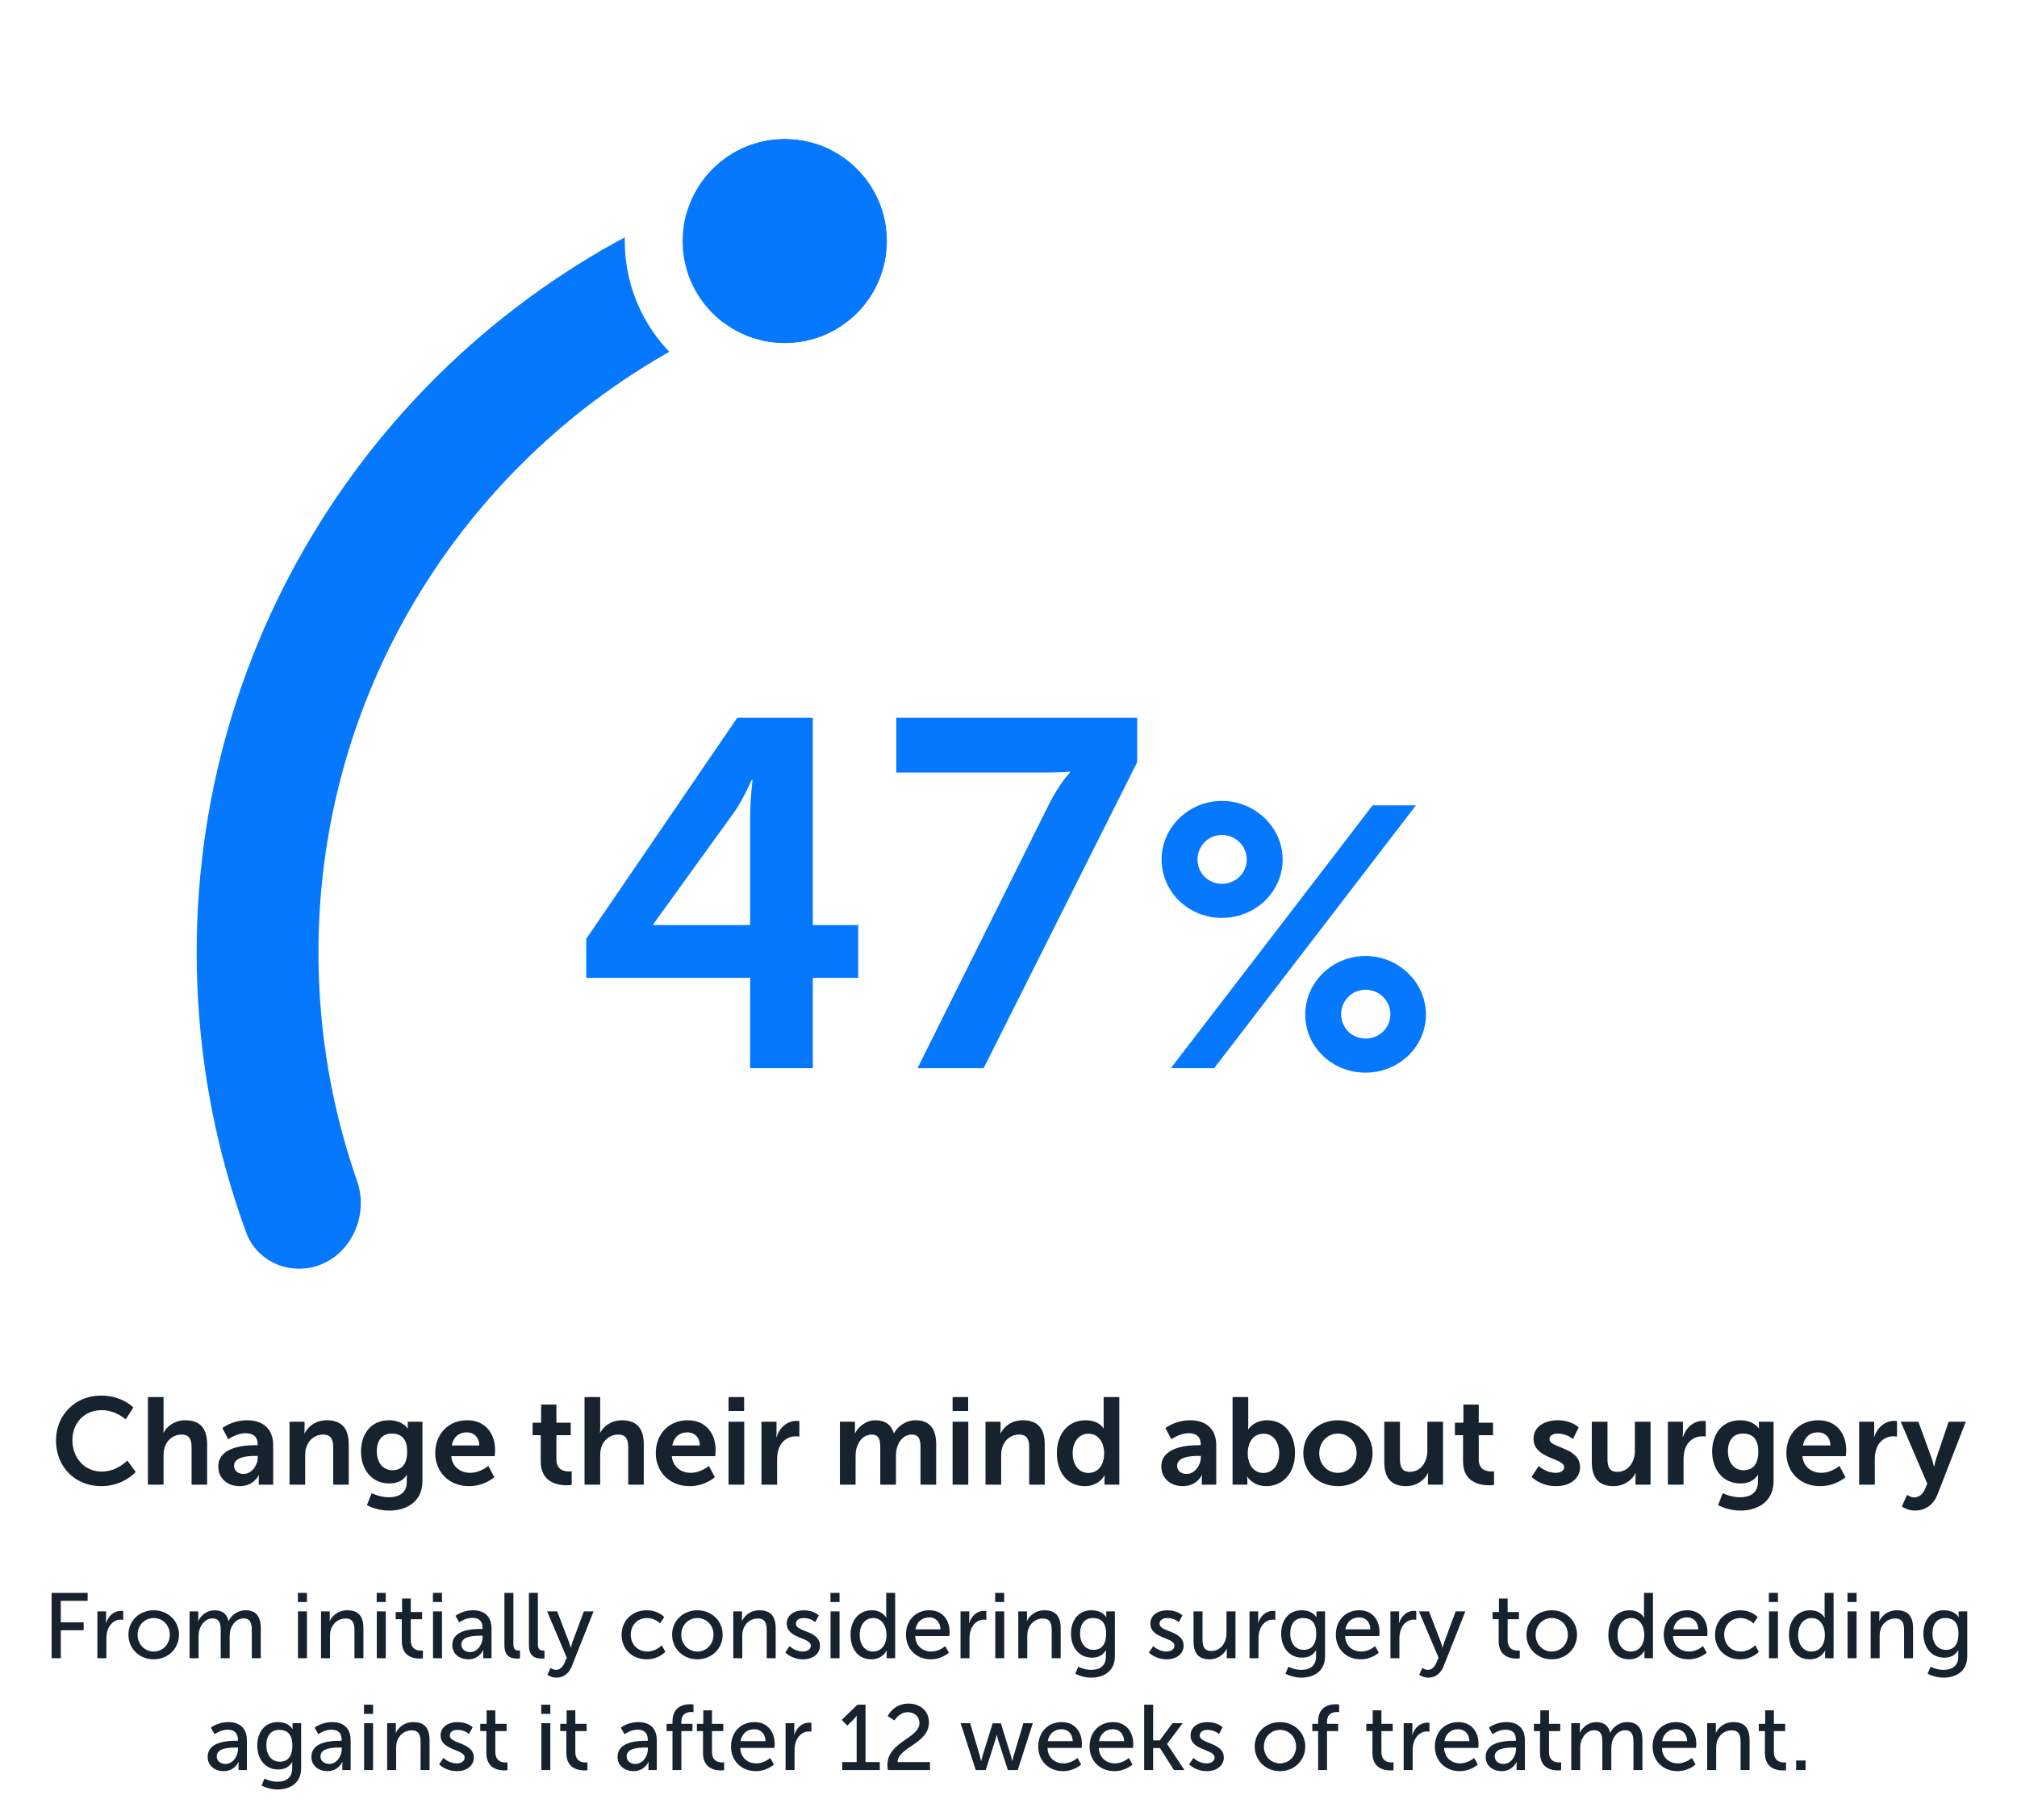
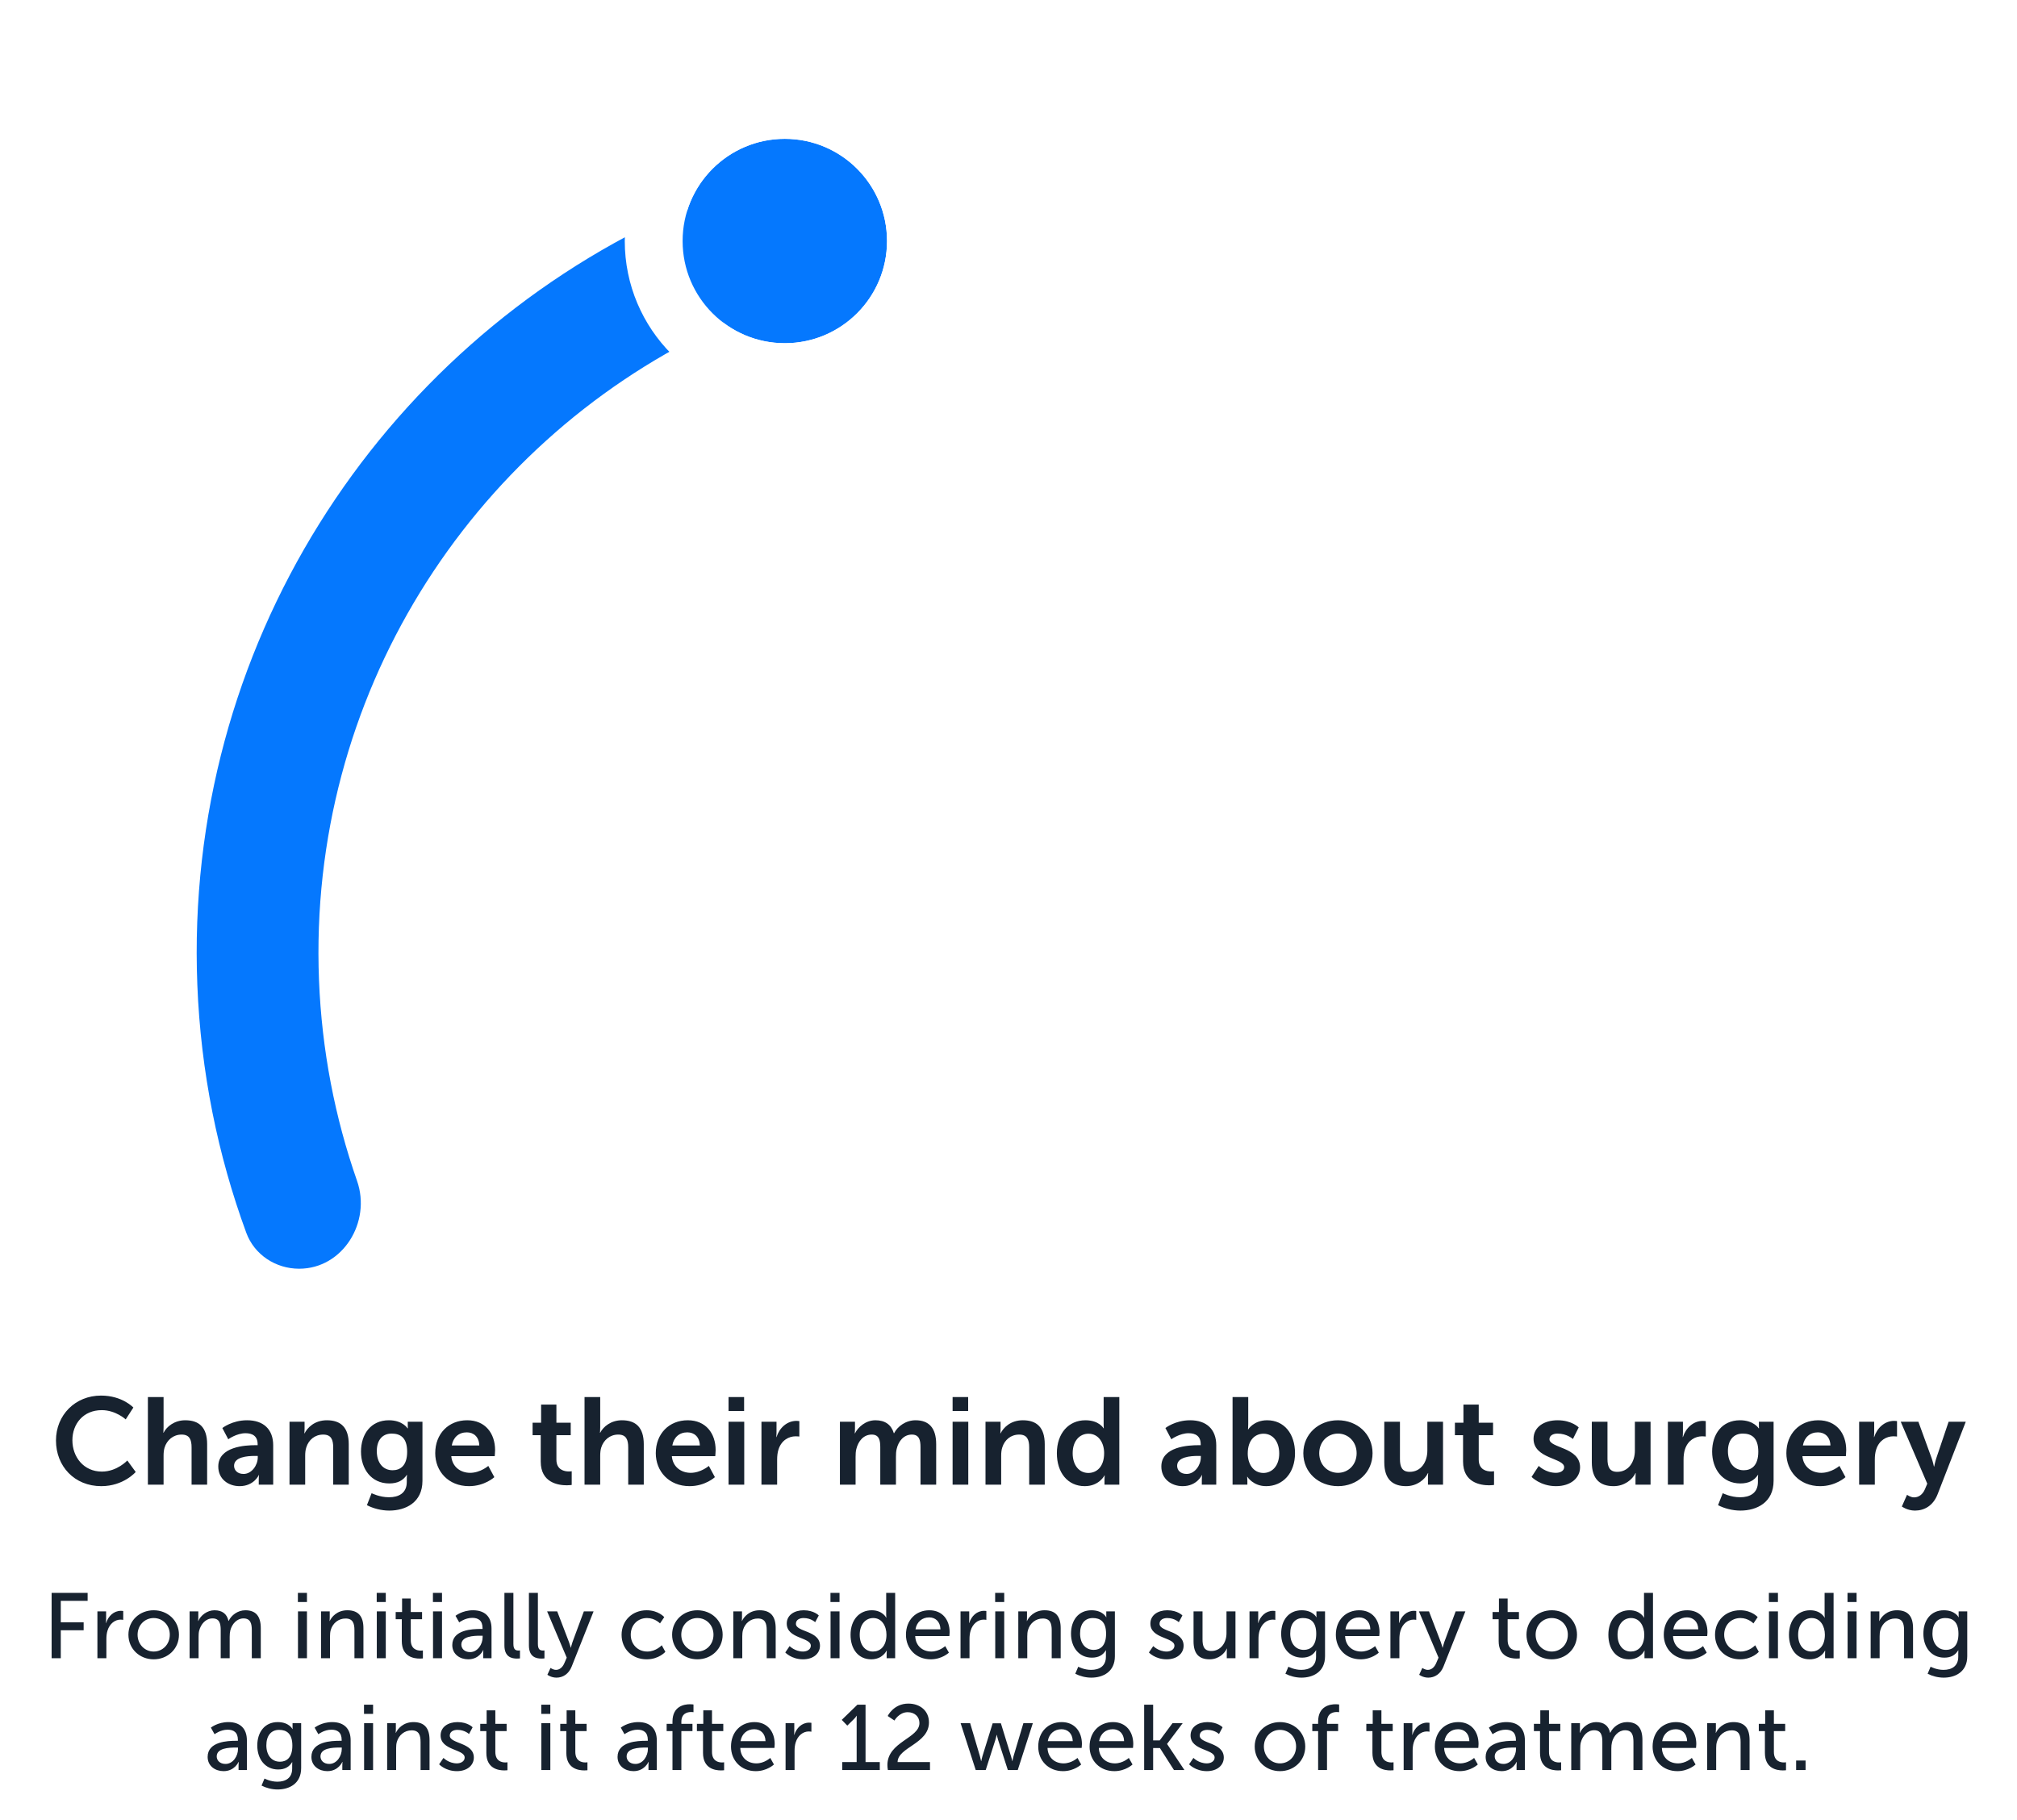
<svg xmlns="http://www.w3.org/2000/svg" width="523" height="472" viewBox="0 0 523 472" fill="none">
-   <path d="M152.006 253.576V243.464L191.174 186.12H210.758V239.88H222.534V253.576H210.758V277H194.502V253.576H152.006ZM169.414 239.88H194.502V211.72C194.502 207.24 195.142 202.248 195.142 202.248H194.886C194.886 202.248 192.838 207.112 190.406 210.568L169.414 239.624V239.88ZM237.906 277L271.954 208.648C274.77 203.016 277.458 200.328 277.458 200.328V200.072C277.458 200.072 275.666 200.328 271.186 200.328H232.402V186.12H294.866V197.64L255.058 277H237.906ZM316.843 238.024C308.203 238.024 301.195 231.304 301.195 222.856C301.195 214.6 308.203 207.688 316.843 207.688C325.483 207.688 332.587 214.6 332.587 222.856C332.587 231.304 325.483 238.024 316.843 238.024ZM303.595 277L355.915 208.84H367.147L314.827 277H303.595ZM316.843 229.192C320.395 229.192 323.275 226.408 323.275 222.856C323.275 219.4 320.395 216.52 316.843 216.52C313.291 216.52 310.507 219.4 310.507 222.856C310.507 226.408 313.291 229.192 316.843 229.192ZM338.443 263.08C338.443 254.824 345.355 247.912 354.091 247.912C362.731 247.912 369.739 254.824 369.739 263.08C369.739 271.432 362.731 278.152 354.091 278.152C345.355 278.152 338.443 271.432 338.443 263.08ZM347.755 262.984C347.755 266.536 350.539 269.32 354.091 269.32C357.643 269.32 360.523 266.536 360.523 262.984C360.523 259.528 357.643 256.648 354.091 256.648C350.539 256.648 347.755 259.528 347.755 262.984Z" fill="#0578FE" />
-   <path fill-rule="evenodd" clip-rule="evenodd" d="M440.39 241.654C440.343 241.655 440.304 241.619 440.303 241.572C440.032 233.382 439.215 225.338 437.888 217.475C436.579 210.064 434.788 202.653 432.497 195.277C417.104 145.743 382.161 107.684 338.786 86.944V86.944C335.753 85.494 333.027 83.417 329.922 82.13C307.108 72.673 281.958 67.812 255.668 68.669C162.226 71.713 87.859 145.886 82.852 237.516C82.377 246.221 75.616 253.537 66.903 253.821V253.821C58.189 254.105 50.833 247.248 51.194 238.537C55.718 129.461 143.765 40.726 254.64 37.114C361.143 33.644 451.739 109.921 469.011 212.15C475.507 249.069 471.839 285.97 459.729 319.576C457.655 325.333 452.088 329 445.968 329V329C434.684 329 427.251 317.013 430.916 306.341C437.952 285.851 441.316 263.979 440.477 241.735C440.476 241.689 440.437 241.652 440.39 241.654V241.654Z" fill="white" />
  <path fill-rule="evenodd" clip-rule="evenodd" d="M51.167 255.391C47.708 167.843 98.235 90.675 173.069 56.011C180.658 52.495 189.465 56.231 192.831 63.887C196.476 72.179 192.336 81.773 184.17 85.69C121.752 115.629 79.808 180.575 82.715 254.145C83.435 272.372 86.858 289.855 92.582 306.222C96.322 316.913 88.892 329 77.566 329V329C71.487 329 65.951 325.379 63.857 319.672C56.472 299.555 52.059 277.958 51.167 255.391Z" fill="#0578FE" />
  <g filter="url(#filter0_d_639_16628)">
    <circle cx="201.5" cy="62.5" r="26.5" fill="#0578FE" />
    <circle cx="201.5" cy="62.5" r="34" stroke="white" stroke-width="15" />
  </g>
  <path d="M14.515 373.544C14.515 366.952 19.507 361.896 26.195 361.896C31.731 361.896 34.579 365 34.579 365L32.595 368.072C32.595 368.072 30.003 365.672 26.387 365.672C21.587 365.672 18.771 369.256 18.771 373.48C18.771 377.8 21.683 381.608 26.419 381.608C30.355 381.608 33.011 378.728 33.011 378.728L35.187 381.704C35.187 381.704 32.051 385.384 26.259 385.384C19.315 385.384 14.515 380.232 14.515 373.544ZM38.349 385V362.28H42.413V370.152C42.413 370.952 42.349 371.528 42.349 371.528H42.413C43.213 369.96 45.197 368.296 48.045 368.296C51.661 368.296 53.709 370.184 53.709 374.504V385H49.677V375.336C49.677 373.352 49.165 372.008 47.085 372.008C44.941 372.008 43.277 373.416 42.669 375.4C42.477 376.04 42.413 376.744 42.413 377.512V385H38.349ZM56.598 380.296C56.598 375.112 63.606 374.76 66.262 374.76H66.806V374.536C66.806 372.392 65.462 371.656 63.67 371.656C61.334 371.656 59.19 373.224 59.19 373.224L57.654 370.312C57.654 370.312 60.182 368.296 64.054 368.296C68.342 368.296 70.838 370.664 70.838 374.792V385H67.094V383.656C67.094 383.016 67.158 382.504 67.158 382.504H67.094C67.126 382.504 65.846 385.384 62.134 385.384C59.222 385.384 56.598 383.56 56.598 380.296ZM60.694 380.104C60.694 381.192 61.494 382.216 63.158 382.216C65.302 382.216 66.838 379.912 66.838 377.928V377.544H66.134C64.054 377.544 60.694 377.832 60.694 380.104ZM75.068 385V368.68H78.972V370.568C78.972 371.176 78.908 371.688 78.908 371.688H78.972C79.676 370.312 81.468 368.296 84.764 368.296C88.38 368.296 90.428 370.184 90.428 374.504V385H86.396V375.336C86.396 373.352 85.884 372.008 83.804 372.008C81.628 372.008 80.028 373.384 79.42 375.336C79.196 376.008 79.132 376.744 79.132 377.512V385H75.068ZM96.357 387.208C96.357 387.208 98.405 388.264 100.869 388.264C103.365 388.264 105.477 387.208 105.477 384.296V383.336C105.477 382.952 105.541 382.472 105.541 382.472H105.477C104.517 383.912 103.109 384.68 100.933 384.68C96.261 384.68 93.605 380.904 93.605 376.424C93.605 371.944 96.133 368.296 100.837 368.296C104.389 368.296 105.669 370.376 105.669 370.376H105.765C105.765 370.376 105.733 370.184 105.733 369.928V368.68H109.541V384.008C109.541 389.608 105.189 391.72 100.933 391.72C98.885 391.72 96.709 391.144 95.141 390.312L96.357 387.208ZM101.797 381.256C103.749 381.256 105.573 380.136 105.573 376.456C105.573 372.744 103.749 371.752 101.541 371.752C99.077 371.752 97.701 373.544 97.701 376.296C97.701 379.144 99.173 381.256 101.797 381.256ZM112.854 376.84C112.854 371.816 116.278 368.296 121.142 368.296C125.846 368.296 128.374 371.72 128.374 376.04C128.374 376.52 128.278 377.608 128.278 377.608H117.014C117.27 380.456 119.478 381.928 121.91 381.928C124.534 381.928 126.614 380.136 126.614 380.136L128.182 383.048C128.182 383.048 125.686 385.384 121.622 385.384C116.214 385.384 112.854 381.48 112.854 376.84ZM117.142 374.824H124.278C124.214 372.616 122.838 371.432 121.046 371.432C118.966 371.432 117.526 372.712 117.142 374.824ZM140.21 379.016V372.168H138.098V368.936H140.306V364.232H144.274V368.936H147.986V372.168H144.274V378.504C144.274 381.192 146.386 381.576 147.506 381.576C147.954 381.576 148.242 381.512 148.242 381.512V385.064C148.242 385.064 147.762 385.16 146.994 385.16C144.722 385.16 140.21 384.488 140.21 379.016ZM151.568 385V362.28H155.632V370.152C155.632 370.952 155.568 371.528 155.568 371.528H155.632C156.432 369.96 158.416 368.296 161.264 368.296C164.88 368.296 166.928 370.184 166.928 374.504V385H162.896V375.336C162.896 373.352 162.384 372.008 160.304 372.008C158.16 372.008 156.496 373.416 155.888 375.4C155.696 376.04 155.632 376.744 155.632 377.512V385H151.568ZM170.041 376.84C170.041 371.816 173.465 368.296 178.329 368.296C183.033 368.296 185.561 371.72 185.561 376.04C185.561 376.52 185.465 377.608 185.465 377.608H174.201C174.457 380.456 176.665 381.928 179.097 381.928C181.721 381.928 183.801 380.136 183.801 380.136L185.369 383.048C185.369 383.048 182.873 385.384 178.809 385.384C173.401 385.384 170.041 381.48 170.041 376.84ZM174.329 374.824H181.465C181.401 372.616 180.025 371.432 178.233 371.432C176.153 371.432 174.713 372.712 174.329 374.824ZM188.912 365.896V362.28H192.944V365.896H188.912ZM188.912 385V368.68H192.976V385H188.912ZM197.443 385V368.68H201.347V371.496C201.347 372.104 201.283 372.648 201.283 372.648H201.347C202.083 370.312 204.035 368.456 206.531 368.456C206.915 368.456 207.267 368.52 207.267 368.52V372.52C207.267 372.52 206.851 372.456 206.307 372.456C204.579 372.456 202.627 373.448 201.859 375.88C201.603 376.68 201.507 377.576 201.507 378.536V385H197.443ZM217.787 385V368.68H221.691V370.568C221.691 371.176 221.627 371.688 221.627 371.688H221.691C222.491 370.088 224.443 368.296 227.003 368.296C229.499 368.296 231.099 369.448 231.771 371.656H231.835C232.731 369.896 234.843 368.296 237.403 368.296C240.795 368.296 242.747 370.216 242.747 374.504V385H238.683V375.272C238.683 373.416 238.331 372.008 236.443 372.008C234.363 372.008 232.987 373.672 232.507 375.72C232.347 376.36 232.315 377.064 232.315 377.832V385H228.251V375.272C228.251 373.512 227.963 372.008 226.043 372.008C223.931 372.008 222.555 373.672 222.043 375.752C221.883 376.36 221.851 377.096 221.851 377.832V385H217.787ZM247.006 365.896V362.28H251.038V365.896H247.006ZM247.006 385V368.68H251.07V385H247.006ZM255.537 385V368.68H259.441V370.568C259.441 371.176 259.377 371.688 259.377 371.688H259.441C260.145 370.312 261.937 368.296 265.233 368.296C268.849 368.296 270.897 370.184 270.897 374.504V385H266.865V375.336C266.865 373.352 266.353 372.008 264.273 372.008C262.097 372.008 260.497 373.384 259.889 375.336C259.665 376.008 259.601 376.744 259.601 377.512V385H255.537ZM274.042 376.84C274.042 371.656 277.114 368.296 281.434 368.296C285.018 368.296 286.138 370.376 286.138 370.376H286.202C286.202 370.376 286.17 369.96 286.17 369.448V362.28H290.234V385H286.394V383.656C286.394 383.048 286.458 382.6 286.458 382.6H286.394C286.394 382.6 285.018 385.384 281.274 385.384C276.858 385.384 274.042 381.896 274.042 376.84ZM278.138 376.84C278.138 379.944 279.802 381.96 282.202 381.96C284.314 381.96 286.298 380.424 286.298 376.808C286.298 374.28 284.954 371.784 282.234 371.784C279.994 371.784 278.138 373.608 278.138 376.84ZM301.13 380.296C301.13 375.112 308.138 374.76 310.794 374.76H311.338V374.536C311.338 372.392 309.994 371.656 308.202 371.656C305.866 371.656 303.722 373.224 303.722 373.224L302.186 370.312C302.186 370.312 304.714 368.296 308.586 368.296C312.874 368.296 315.37 370.664 315.37 374.792V385H311.626V383.656C311.626 383.016 311.69 382.504 311.69 382.504H311.626C311.658 382.504 310.378 385.384 306.666 385.384C303.754 385.384 301.13 383.56 301.13 380.296ZM305.226 380.104C305.226 381.192 306.026 382.216 307.69 382.216C309.834 382.216 311.37 379.912 311.37 377.928V377.544H310.666C308.586 377.544 305.226 377.832 305.226 380.104ZM319.599 385V362.28H323.663V369.288C323.663 370.088 323.599 370.664 323.599 370.664H323.663C323.663 370.664 325.103 368.296 328.559 368.296C332.975 368.296 335.791 371.784 335.791 376.84C335.791 382.024 332.623 385.384 328.303 385.384C324.911 385.384 323.439 382.952 323.439 382.952H323.375C323.375 382.952 323.439 383.432 323.439 384.072V385H319.599ZM323.535 376.936C323.535 379.464 324.879 381.96 327.599 381.96C329.839 381.96 331.695 380.136 331.695 376.904C331.695 373.8 330.031 371.784 327.631 371.784C325.519 371.784 323.535 373.32 323.535 376.936ZM337.946 376.84C337.946 371.848 341.946 368.296 346.906 368.296C351.898 368.296 355.898 371.848 355.898 376.84C355.898 381.864 351.898 385.384 346.938 385.384C341.946 385.384 337.946 381.864 337.946 376.84ZM342.074 376.84C342.074 379.88 344.282 381.928 346.938 381.928C349.562 381.928 351.77 379.88 351.77 376.84C351.77 373.832 349.562 371.752 346.938 371.752C344.282 371.752 342.074 373.832 342.074 376.84ZM358.938 379.176V368.68H363.002V378.344C363.002 380.328 363.514 381.672 365.53 381.672C368.474 381.672 370.106 379.08 370.106 376.168V368.68H374.17V385H370.266V383.144C370.266 382.504 370.33 381.992 370.33 381.992H370.266C369.466 383.688 367.386 385.384 364.602 385.384C361.114 385.384 358.938 383.624 358.938 379.176ZM379.366 379.016V372.168H377.254V368.936H379.462V364.232H383.43V368.936H387.142V372.168H383.43V378.504C383.43 381.192 385.542 381.576 386.662 381.576C387.11 381.576 387.398 381.512 387.398 381.512V385.064C387.398 385.064 386.918 385.16 386.15 385.16C383.878 385.16 379.366 384.488 379.366 379.016ZM397.13 382.984L398.986 380.136C398.986 380.136 400.778 381.928 403.434 381.928C404.586 381.928 405.578 381.416 405.578 380.456C405.578 378.024 397.642 378.344 397.642 373.096C397.642 370.056 400.362 368.296 403.882 368.296C407.562 368.296 409.354 370.152 409.354 370.152L407.85 373.16C407.85 373.16 406.346 371.752 403.85 371.752C402.794 371.752 401.77 372.2 401.77 373.224C401.77 375.528 409.706 375.24 409.706 380.488C409.706 383.208 407.338 385.384 403.466 385.384C399.402 385.384 397.13 382.984 397.13 382.984ZM412.75 379.176V368.68H416.814V378.344C416.814 380.328 417.326 381.672 419.342 381.672C422.286 381.672 423.918 379.08 423.918 376.168V368.68H427.982V385H424.078V383.144C424.078 382.504 424.142 381.992 424.142 381.992H424.078C423.278 383.688 421.198 385.384 418.414 385.384C414.926 385.384 412.75 383.624 412.75 379.176ZM432.474 385V368.68H436.378V371.496C436.378 372.104 436.314 372.648 436.314 372.648H436.378C437.114 370.312 439.066 368.456 441.562 368.456C441.946 368.456 442.298 368.52 442.298 368.52V372.52C442.298 372.52 441.882 372.456 441.338 372.456C439.61 372.456 437.658 373.448 436.89 375.88C436.634 376.68 436.538 377.576 436.538 378.536V385H432.474ZM446.701 387.208C446.701 387.208 448.749 388.264 451.213 388.264C453.709 388.264 455.821 387.208 455.821 384.296V383.336C455.821 382.952 455.885 382.472 455.885 382.472H455.821C454.861 383.912 453.453 384.68 451.277 384.68C446.605 384.68 443.949 380.904 443.949 376.424C443.949 371.944 446.477 368.296 451.181 368.296C454.733 368.296 456.013 370.376 456.013 370.376H456.109C456.109 370.376 456.077 370.184 456.077 369.928V368.68H459.885V384.008C459.885 389.608 455.533 391.72 451.277 391.72C449.229 391.72 447.053 391.144 445.485 390.312L446.701 387.208ZM452.141 381.256C454.093 381.256 455.917 380.136 455.917 376.456C455.917 372.744 454.093 371.752 451.885 371.752C449.421 371.752 448.045 373.544 448.045 376.296C448.045 379.144 449.517 381.256 452.141 381.256ZM463.197 376.84C463.197 371.816 466.621 368.296 471.485 368.296C476.189 368.296 478.717 371.72 478.717 376.04C478.717 376.52 478.621 377.608 478.621 377.608H467.357C467.613 380.456 469.821 381.928 472.253 381.928C474.877 381.928 476.957 380.136 476.957 380.136L478.525 383.048C478.525 383.048 476.029 385.384 471.965 385.384C466.557 385.384 463.197 381.48 463.197 376.84ZM467.485 374.824H474.621C474.557 372.616 473.181 371.432 471.389 371.432C469.309 371.432 467.869 372.712 467.485 374.824ZM482.068 385V368.68H485.972V371.496C485.972 372.104 485.908 372.648 485.908 372.648H485.972C486.708 370.312 488.66 368.456 491.156 368.456C491.54 368.456 491.892 368.52 491.892 368.52V372.52C491.892 372.52 491.476 372.456 490.932 372.456C489.204 372.456 487.252 373.448 486.484 375.88C486.228 376.68 486.132 377.576 486.132 378.536V385H482.068ZM493.141 390.664L494.485 387.624C494.485 387.624 495.381 388.296 496.309 388.296C497.429 388.296 498.517 387.624 499.125 386.184L499.733 384.744L492.853 368.68H497.429L500.853 378.088C501.173 378.952 501.461 380.296 501.461 380.296H501.525C501.525 380.296 501.781 379.016 502.069 378.152L505.269 368.68H509.717L502.421 387.464C501.269 390.44 498.997 391.72 496.533 391.72C494.581 391.72 493.141 390.664 493.141 390.664Z" fill="#17222F" />
  <path d="M13.386 430V413.056H22.722V415.12H15.762V420.688H21.69V422.752H15.762V430H13.386ZM25.258 430V417.856H27.514V419.968C27.514 420.472 27.466 420.88 27.466 420.88H27.514C28.066 419.104 29.482 417.712 31.354 417.712C31.666 417.712 31.954 417.76 31.954 417.76V420.064C31.954 420.064 31.642 419.992 31.282 419.992C29.794 419.992 28.426 421.048 27.874 422.848C27.658 423.544 27.586 424.288 27.586 425.032V430H25.258ZM33.299 423.904C33.299 420.232 36.227 417.568 39.851 417.568C43.475 417.568 46.403 420.232 46.403 423.904C46.403 427.6 43.475 430.288 39.851 430.288C36.227 430.288 33.299 427.6 33.299 423.904ZM35.675 423.904C35.675 426.448 37.571 428.272 39.851 428.272C42.155 428.272 44.027 426.448 44.027 423.904C44.027 421.384 42.155 419.584 39.851 419.584C37.571 419.584 35.675 421.384 35.675 423.904ZM49.164 430V417.856H51.42V419.464C51.42 419.944 51.372 420.352 51.372 420.352H51.42C51.996 418.936 53.7 417.568 55.596 417.568C57.636 417.568 58.836 418.504 59.244 420.328H59.292C59.964 418.864 61.644 417.568 63.612 417.568C66.348 417.568 67.62 419.128 67.62 422.224V430H65.292V422.728C65.292 421.024 64.956 419.68 63.132 419.68C61.428 419.68 60.156 421.12 59.724 422.776C59.604 423.28 59.556 423.832 59.556 424.456V430H57.228V422.728C57.228 421.144 56.988 419.68 55.116 419.68C53.34 419.68 52.092 421.144 51.636 422.872C51.516 423.352 51.492 423.904 51.492 424.456V430H49.164ZM77.241 415.432V413.056H79.593V415.432H77.241ZM77.265 430V417.856H79.593V430H77.265ZM83.242 430V417.856H85.498V419.464C85.498 419.944 85.45 420.352 85.45 420.352H85.498C85.978 419.296 87.418 417.568 90.058 417.568C92.914 417.568 94.234 419.128 94.234 422.224V430H91.906V422.752C91.906 421.048 91.546 419.704 89.602 419.704C87.754 419.704 86.266 420.928 85.762 422.68C85.618 423.16 85.57 423.712 85.57 424.312V430H83.242ZM97.679 415.432V413.056H100.031V415.432H97.679ZM97.703 430V417.856H100.031V430H97.703ZM104.183 425.56V419.896H102.599V418.024H104.255V414.52H106.511V418.024H109.439V419.896H106.511V425.296C106.511 427.72 108.215 428.032 109.103 428.032C109.439 428.032 109.655 427.984 109.655 427.984V430.048C109.655 430.048 109.319 430.096 108.839 430.096C107.279 430.096 104.183 429.616 104.183 425.56ZM112.257 415.432V413.056H114.609V415.432H112.257ZM112.281 430V417.856H114.609V430H112.281ZM117.274 426.592C117.274 422.584 122.554 422.416 124.594 422.416H125.122V422.2C125.122 420.208 123.994 419.536 122.458 419.536C120.586 419.536 119.074 420.712 119.074 420.712L118.114 419.008C118.114 419.008 119.866 417.568 122.65 417.568C125.722 417.568 127.45 419.248 127.45 422.32V430H125.29V428.848C125.29 428.296 125.338 427.888 125.338 427.888H125.29C125.29 427.888 124.306 430.288 121.402 430.288C119.314 430.288 117.274 429.016 117.274 426.592ZM119.626 426.472C119.626 427.456 120.394 428.416 121.906 428.416C123.874 428.416 125.146 426.352 125.146 424.552V424.168H124.546C122.794 424.168 119.626 424.288 119.626 426.472ZM130.793 426.688V413.056H133.121V426.28C133.121 427.744 133.697 428.008 134.417 428.008C134.633 428.008 134.825 427.984 134.825 427.984V430.048C134.825 430.048 134.465 430.096 134.057 430.096C132.737 430.096 130.793 429.736 130.793 426.688ZM137.145 426.688V413.056H139.473V426.28C139.473 427.744 140.049 428.008 140.769 428.008C140.985 428.008 141.177 427.984 141.177 427.984V430.048C141.177 430.048 140.817 430.096 140.409 430.096C139.089 430.096 137.145 429.736 137.145 426.688ZM141.936 434.296L142.752 432.52C142.752 432.52 143.424 433.024 144.168 433.024C145.104 433.024 145.896 432.352 146.352 431.248L146.952 429.856L141.864 417.856H144.48L147.528 425.8C147.768 426.424 147.984 427.264 147.984 427.264H148.032C148.032 427.264 148.224 426.448 148.44 425.824L151.392 417.856H153.912L148.224 432.184C147.48 434.056 145.992 435.04 144.288 435.04C142.92 435.04 141.936 434.296 141.936 434.296ZM161.175 423.928C161.175 420.328 163.863 417.568 167.679 417.568C170.727 417.568 172.239 419.344 172.239 419.344L171.135 420.976C171.135 420.976 169.839 419.584 167.775 419.584C165.327 419.584 163.551 421.408 163.551 423.904C163.551 426.376 165.327 428.272 167.847 428.272C170.103 428.272 171.591 426.64 171.591 426.64L172.527 428.344C172.527 428.344 170.847 430.288 167.679 430.288C163.863 430.288 161.175 427.576 161.175 423.928ZM174.276 423.904C174.276 420.232 177.204 417.568 180.828 417.568C184.452 417.568 187.38 420.232 187.38 423.904C187.38 427.6 184.452 430.288 180.828 430.288C177.204 430.288 174.276 427.6 174.276 423.904ZM176.652 423.904C176.652 426.448 178.548 428.272 180.828 428.272C183.132 428.272 185.004 426.448 185.004 423.904C185.004 421.384 183.132 419.584 180.828 419.584C178.548 419.584 176.652 421.384 176.652 423.904ZM190.14 430V417.856H192.396V419.464C192.396 419.944 192.348 420.352 192.348 420.352H192.396C192.876 419.296 194.316 417.568 196.956 417.568C199.812 417.568 201.132 419.128 201.132 422.224V430H198.804V422.752C198.804 421.048 198.444 419.704 196.5 419.704C194.652 419.704 193.164 420.928 192.66 422.68C192.516 423.16 192.468 423.712 192.468 424.312V430H190.14ZM203.617 428.512L204.745 426.856C204.745 426.856 206.113 428.272 208.225 428.272C209.233 428.272 210.241 427.744 210.241 426.76C210.241 424.528 204.001 424.984 204.001 421.024C204.001 418.816 205.969 417.568 208.393 417.568C211.057 417.568 212.305 418.912 212.305 418.912L211.369 420.664C211.369 420.664 210.289 419.584 208.369 419.584C207.361 419.584 206.377 420.016 206.377 421.072C206.377 423.256 212.617 422.776 212.617 426.76C212.617 428.776 210.889 430.288 208.225 430.288C205.249 430.288 203.617 428.512 203.617 428.512ZM215.335 415.432V413.056H217.687V415.432H215.335ZM215.359 430V417.856H217.687V430H215.359ZM220.544 423.928C220.544 420.064 222.824 417.568 226.04 417.568C228.848 417.568 229.784 419.488 229.784 419.488H229.832C229.832 419.488 229.784 419.128 229.784 418.672V413.056H232.112V430H229.904V428.848C229.904 428.368 229.928 428.032 229.928 428.032H229.88C229.88 428.032 228.896 430.288 225.896 430.288C222.608 430.288 220.544 427.696 220.544 423.928ZM222.92 423.928C222.92 426.568 224.336 428.272 226.352 428.272C228.152 428.272 229.856 427 229.856 423.904C229.856 421.744 228.728 419.584 226.424 419.584C224.504 419.584 222.92 421.168 222.92 423.928ZM234.91 423.928C234.91 420.064 237.526 417.568 240.982 417.568C244.414 417.568 246.238 420.112 246.238 423.256C246.238 423.568 246.166 424.264 246.166 424.264H237.31C237.43 426.928 239.326 428.272 241.486 428.272C243.574 428.272 245.086 426.856 245.086 426.856L246.046 428.56C246.046 428.56 244.246 430.288 241.342 430.288C237.526 430.288 234.91 427.528 234.91 423.928ZM237.382 422.512H243.862C243.79 420.424 242.494 419.416 240.934 419.416C239.158 419.416 237.718 420.52 237.382 422.512ZM249.062 430V417.856H251.318V419.968C251.318 420.472 251.27 420.88 251.27 420.88H251.318C251.87 419.104 253.286 417.712 255.158 417.712C255.47 417.712 255.758 417.76 255.758 417.76V420.064C255.758 420.064 255.446 419.992 255.086 419.992C253.598 419.992 252.23 421.048 251.678 422.848C251.462 423.544 251.39 424.288 251.39 425.032V430H249.062ZM258.038 415.432V413.056H260.39V415.432H258.038ZM258.062 430V417.856H260.39V430H258.062ZM264.039 430V417.856H266.295V419.464C266.295 419.944 266.247 420.352 266.247 420.352H266.295C266.775 419.296 268.215 417.568 270.855 417.568C273.711 417.568 275.031 419.128 275.031 422.224V430H272.703V422.752C272.703 421.048 272.343 419.704 270.399 419.704C268.551 419.704 267.063 420.928 266.559 422.68C266.415 423.16 266.367 423.712 266.367 424.312V430H264.039ZM279.58 432.208C279.58 432.208 281.092 433.024 282.916 433.024C285.028 433.024 286.756 432.088 286.756 429.616V428.728C286.756 428.344 286.78 427.96 286.78 427.96H286.732C286.012 429.16 284.884 429.856 283.132 429.856C279.748 429.856 277.708 427.144 277.708 423.64C277.708 420.16 279.652 417.568 283.012 417.568C285.94 417.568 286.828 419.368 286.828 419.368H286.876C286.876 419.368 286.852 419.2 286.852 418.984V417.856H289.084V429.496C289.084 433.504 286.036 435.04 282.964 435.04C281.5 435.04 279.988 434.632 278.812 434.032L279.58 432.208ZM283.588 427.84C285.268 427.84 286.804 426.832 286.804 423.664C286.804 420.496 285.268 419.584 283.372 419.584C281.26 419.584 280.06 421.12 280.06 423.592C280.06 426.112 281.404 427.84 283.588 427.84ZM297.906 428.512L299.034 426.856C299.034 426.856 300.402 428.272 302.514 428.272C303.522 428.272 304.53 427.744 304.53 426.76C304.53 424.528 298.29 424.984 298.29 421.024C298.29 418.816 300.258 417.568 302.682 417.568C305.346 417.568 306.594 418.912 306.594 418.912L305.658 420.664C305.658 420.664 304.578 419.584 302.658 419.584C301.65 419.584 300.666 420.016 300.666 421.072C300.666 423.256 306.906 422.776 306.906 426.76C306.906 428.776 305.178 430.288 302.514 430.288C299.538 430.288 297.906 428.512 297.906 428.512ZM309.48 425.632V417.856H311.808V425.104C311.808 426.784 312.144 428.128 314.088 428.128C316.56 428.128 318.024 425.944 318.024 423.544V417.856H320.352V430H318.096V428.392C318.096 427.888 318.144 427.504 318.144 427.504H318.096C317.592 428.704 316.008 430.288 313.632 430.288C310.896 430.288 309.48 428.848 309.48 425.632ZM323.992 430V417.856H326.248V419.968C326.248 420.472 326.2 420.88 326.2 420.88H326.248C326.8 419.104 328.216 417.712 330.088 417.712C330.4 417.712 330.688 417.76 330.688 417.76V420.064C330.688 420.064 330.376 419.992 330.016 419.992C328.528 419.992 327.16 421.048 326.608 422.848C326.392 423.544 326.32 424.288 326.32 425.032V430H323.992ZM334.072 432.208C334.072 432.208 335.584 433.024 337.408 433.024C339.52 433.024 341.248 432.088 341.248 429.616V428.728C341.248 428.344 341.272 427.96 341.272 427.96H341.224C340.504 429.16 339.376 429.856 337.624 429.856C334.24 429.856 332.2 427.144 332.2 423.64C332.2 420.16 334.144 417.568 337.504 417.568C340.432 417.568 341.32 419.368 341.32 419.368H341.368C341.368 419.368 341.344 419.2 341.344 418.984V417.856H343.576V429.496C343.576 433.504 340.528 435.04 337.456 435.04C335.992 435.04 334.48 434.632 333.304 434.032L334.072 432.208ZM338.08 427.84C339.76 427.84 341.296 426.832 341.296 423.664C341.296 420.496 339.76 419.584 337.864 419.584C335.752 419.584 334.552 421.12 334.552 423.592C334.552 426.112 335.896 427.84 338.08 427.84ZM346.379 423.928C346.379 420.064 348.995 417.568 352.451 417.568C355.883 417.568 357.707 420.112 357.707 423.256C357.707 423.568 357.635 424.264 357.635 424.264H348.779C348.899 426.928 350.795 428.272 352.955 428.272C355.043 428.272 356.555 426.856 356.555 426.856L357.515 428.56C357.515 428.56 355.715 430.288 352.811 430.288C348.995 430.288 346.379 427.528 346.379 423.928ZM348.851 422.512H355.331C355.259 420.424 353.963 419.416 352.403 419.416C350.627 419.416 349.187 420.52 348.851 422.512ZM360.531 430V417.856H362.787V419.968C362.787 420.472 362.739 420.88 362.739 420.88H362.787C363.339 419.104 364.755 417.712 366.627 417.712C366.939 417.712 367.227 417.76 367.227 417.76V420.064C367.227 420.064 366.915 419.992 366.555 419.992C365.067 419.992 363.699 421.048 363.147 422.848C362.931 423.544 362.859 424.288 362.859 425.032V430H360.531ZM367.991 434.296L368.807 432.52C368.807 432.52 369.479 433.024 370.223 433.024C371.159 433.024 371.951 432.352 372.407 431.248L373.007 429.856L367.919 417.856H370.535L373.583 425.8C373.823 426.424 374.039 427.264 374.039 427.264H374.087C374.087 427.264 374.279 426.448 374.495 425.824L377.447 417.856H379.967L374.279 432.184C373.535 434.056 372.047 435.04 370.343 435.04C368.975 435.04 367.991 434.296 367.991 434.296ZM388.598 425.56V419.896H387.014V418.024H388.67V414.52H390.926V418.024H393.854V419.896H390.926V425.296C390.926 427.72 392.63 428.032 393.518 428.032C393.854 428.032 394.07 427.984 394.07 427.984V430.048C394.07 430.048 393.734 430.096 393.254 430.096C391.694 430.096 388.598 429.616 388.598 425.56ZM395.807 423.904C395.807 420.232 398.735 417.568 402.359 417.568C405.983 417.568 408.911 420.232 408.911 423.904C408.911 427.6 405.983 430.288 402.359 430.288C398.735 430.288 395.807 427.6 395.807 423.904ZM398.183 423.904C398.183 426.448 400.079 428.272 402.359 428.272C404.663 428.272 406.535 426.448 406.535 423.904C406.535 421.384 404.663 419.584 402.359 419.584C400.079 419.584 398.183 421.384 398.183 423.904ZM417.044 423.928C417.044 420.064 419.324 417.568 422.54 417.568C425.348 417.568 426.284 419.488 426.284 419.488H426.332C426.332 419.488 426.284 419.128 426.284 418.672V413.056H428.612V430H426.404V428.848C426.404 428.368 426.428 428.032 426.428 428.032H426.38C426.38 428.032 425.396 430.288 422.396 430.288C419.108 430.288 417.044 427.696 417.044 423.928ZM419.42 423.928C419.42 426.568 420.836 428.272 422.852 428.272C424.652 428.272 426.356 427 426.356 423.904C426.356 421.744 425.228 419.584 422.924 419.584C421.004 419.584 419.42 421.168 419.42 423.928ZM431.41 423.928C431.41 420.064 434.026 417.568 437.482 417.568C440.914 417.568 442.738 420.112 442.738 423.256C442.738 423.568 442.666 424.264 442.666 424.264H433.81C433.93 426.928 435.826 428.272 437.986 428.272C440.074 428.272 441.586 426.856 441.586 426.856L442.546 428.56C442.546 428.56 440.746 430.288 437.842 430.288C434.026 430.288 431.41 427.528 431.41 423.928ZM433.882 422.512H440.362C440.29 420.424 438.994 419.416 437.434 419.416C435.658 419.416 434.218 420.52 433.882 422.512ZM444.698 423.928C444.698 420.328 447.386 417.568 451.202 417.568C454.25 417.568 455.762 419.344 455.762 419.344L454.658 420.976C454.658 420.976 453.362 419.584 451.298 419.584C448.85 419.584 447.074 421.408 447.074 423.904C447.074 426.376 448.85 428.272 451.37 428.272C453.626 428.272 455.114 426.64 455.114 426.64L456.05 428.344C456.05 428.344 454.37 430.288 451.202 430.288C447.386 430.288 444.698 427.576 444.698 423.928ZM458.663 415.432V413.056H461.015V415.432H458.663ZM458.687 430V417.856H461.015V430H458.687ZM463.872 423.928C463.872 420.064 466.152 417.568 469.368 417.568C472.176 417.568 473.112 419.488 473.112 419.488H473.16C473.16 419.488 473.112 419.128 473.112 418.672V413.056H475.44V430H473.232V428.848C473.232 428.368 473.256 428.032 473.256 428.032H473.208C473.208 428.032 472.224 430.288 469.224 430.288C465.936 430.288 463.872 427.696 463.872 423.928ZM466.248 423.928C466.248 426.568 467.664 428.272 469.68 428.272C471.48 428.272 473.184 427 473.184 423.904C473.184 421.744 472.056 419.584 469.752 419.584C467.832 419.584 466.248 421.168 466.248 423.928ZM479.054 415.432V413.056H481.406V415.432H479.054ZM479.078 430V417.856H481.406V430H479.078ZM485.054 430V417.856H487.31V419.464C487.31 419.944 487.262 420.352 487.262 420.352H487.31C487.79 419.296 489.23 417.568 491.87 417.568C494.726 417.568 496.046 419.128 496.046 422.224V430H493.718V422.752C493.718 421.048 493.358 419.704 491.414 419.704C489.566 419.704 488.078 420.928 487.574 422.68C487.43 423.16 487.382 423.712 487.382 424.312V430H485.054ZM500.595 432.208C500.595 432.208 502.107 433.024 503.931 433.024C506.043 433.024 507.771 432.088 507.771 429.616V428.728C507.771 428.344 507.795 427.96 507.795 427.96H507.747C507.027 429.16 505.899 429.856 504.147 429.856C500.763 429.856 498.723 427.144 498.723 423.64C498.723 420.16 500.667 417.568 504.027 417.568C506.955 417.568 507.843 419.368 507.843 419.368H507.891C507.891 419.368 507.867 419.2 507.867 418.984V417.856H510.099V429.496C510.099 433.504 507.051 435.04 503.979 435.04C502.515 435.04 501.003 434.632 499.827 434.032L500.595 432.208ZM504.603 427.84C506.283 427.84 507.819 426.832 507.819 423.664C507.819 420.496 506.283 419.584 504.387 419.584C502.275 419.584 501.075 421.12 501.075 423.592C501.075 426.112 502.419 427.84 504.603 427.84ZM53.84 455.592C53.84 451.584 59.12 451.416 61.16 451.416H61.688V451.2C61.688 449.208 60.56 448.536 59.024 448.536C57.152 448.536 55.64 449.712 55.64 449.712L54.68 448.008C54.68 448.008 56.432 446.568 59.216 446.568C62.288 446.568 64.016 448.248 64.016 451.32V459H61.856V457.848C61.856 457.296 61.904 456.888 61.904 456.888H61.856C61.856 456.888 60.872 459.288 57.968 459.288C55.88 459.288 53.84 458.016 53.84 455.592ZM56.192 455.472C56.192 456.456 56.96 457.416 58.472 457.416C60.44 457.416 61.712 455.352 61.712 453.552V453.168H61.112C59.36 453.168 56.192 453.288 56.192 455.472ZM68.584 461.208C68.584 461.208 70.096 462.024 71.92 462.024C74.032 462.024 75.76 461.088 75.76 458.616V457.728C75.76 457.344 75.784 456.96 75.784 456.96H75.736C75.016 458.16 73.888 458.856 72.136 458.856C68.752 458.856 66.712 456.144 66.712 452.64C66.712 449.16 68.656 446.568 72.016 446.568C74.944 446.568 75.832 448.368 75.832 448.368H75.88C75.88 448.368 75.856 448.2 75.856 447.984V446.856H78.088V458.496C78.088 462.504 75.04 464.04 71.968 464.04C70.504 464.04 68.992 463.632 67.816 463.032L68.584 461.208ZM72.592 456.84C74.272 456.84 75.808 455.832 75.808 452.664C75.808 449.496 74.272 448.584 72.376 448.584C70.264 448.584 69.064 450.12 69.064 452.592C69.064 455.112 70.408 456.84 72.592 456.84ZM80.746 455.592C80.746 451.584 86.026 451.416 88.066 451.416H88.594V451.2C88.594 449.208 87.466 448.536 85.93 448.536C84.058 448.536 82.546 449.712 82.546 449.712L81.586 448.008C81.586 448.008 83.338 446.568 86.122 446.568C89.194 446.568 90.922 448.248 90.922 451.32V459H88.762V457.848C88.762 457.296 88.81 456.888 88.81 456.888H88.762C88.762 456.888 87.778 459.288 84.874 459.288C82.786 459.288 80.746 458.016 80.746 455.592ZM83.098 455.472C83.098 456.456 83.866 457.416 85.378 457.416C87.346 457.416 88.618 455.352 88.618 453.552V453.168H88.018C86.266 453.168 83.098 453.288 83.098 455.472ZM94.386 444.432V442.056H96.738V444.432H94.386ZM94.41 459V446.856H96.738V459H94.41ZM100.387 459V446.856H102.643V448.464C102.643 448.944 102.595 449.352 102.595 449.352H102.643C103.123 448.296 104.562 446.568 107.203 446.568C110.059 446.568 111.379 448.128 111.379 451.224V459H109.051V451.752C109.051 450.048 108.691 448.704 106.747 448.704C104.898 448.704 103.411 449.928 102.907 451.68C102.763 452.16 102.715 452.712 102.715 453.312V459H100.387ZM113.863 457.512L114.991 455.856C114.991 455.856 116.359 457.272 118.471 457.272C119.479 457.272 120.487 456.744 120.487 455.76C120.487 453.528 114.247 453.984 114.247 450.024C114.247 447.816 116.215 446.568 118.639 446.568C121.303 446.568 122.551 447.912 122.551 447.912L121.615 449.664C121.615 449.664 120.535 448.584 118.615 448.584C117.607 448.584 116.623 449.016 116.623 450.072C116.623 452.256 122.863 451.776 122.863 455.76C122.863 457.776 121.135 459.288 118.471 459.288C115.495 459.288 113.863 457.512 113.863 457.512ZM126.109 454.56V448.896H124.525V447.024H126.181V443.52H128.437V447.024H131.365V448.896H128.437V454.296C128.437 456.72 130.141 457.032 131.029 457.032C131.365 457.032 131.581 456.984 131.581 456.984V459.048C131.581 459.048 131.245 459.096 130.765 459.096C129.205 459.096 126.109 458.616 126.109 454.56ZM140.347 444.432V442.056H142.699V444.432H140.347ZM140.371 459V446.856H142.699V459H140.371ZM146.851 454.56V448.896H145.267V447.024H146.923V443.52H149.179V447.024H152.107V448.896H149.179V454.296C149.179 456.72 150.883 457.032 151.771 457.032C152.107 457.032 152.323 456.984 152.323 456.984V459.048C152.323 459.048 151.987 459.096 151.507 459.096C149.947 459.096 146.851 458.616 146.851 454.56ZM160.129 455.592C160.129 451.584 165.409 451.416 167.449 451.416H167.977V451.2C167.977 449.208 166.849 448.536 165.313 448.536C163.441 448.536 161.929 449.712 161.929 449.712L160.969 448.008C160.969 448.008 162.721 446.568 165.505 446.568C168.577 446.568 170.305 448.248 170.305 451.32V459H168.145V457.848C168.145 457.296 168.193 456.888 168.193 456.888H168.145C168.145 456.888 167.161 459.288 164.257 459.288C162.169 459.288 160.129 458.016 160.129 455.592ZM162.481 455.472C162.481 456.456 163.249 457.416 164.761 457.416C166.729 457.416 168.001 455.352 168.001 453.552V453.168H167.401C165.649 453.168 162.481 453.288 162.481 455.472ZM174.37 459V448.896H172.858V447.024H174.37V446.448C174.37 442.44 177.394 441.936 178.93 441.936C179.458 441.936 179.818 442.008 179.818 442.008V444C179.818 444 179.578 443.952 179.218 443.952C178.33 443.952 176.674 444.24 176.674 446.496V447.024H179.554V448.896H176.674V459H174.37ZM182.289 454.56V448.896H180.705V447.024H182.361V443.52H184.617V447.024H187.545V448.896H184.617V454.296C184.617 456.72 186.321 457.032 187.209 457.032C187.545 457.032 187.761 456.984 187.761 456.984V459.048C187.761 459.048 187.425 459.096 186.945 459.096C185.385 459.096 182.289 458.616 182.289 454.56ZM189.547 452.928C189.547 449.064 192.163 446.568 195.618 446.568C199.051 446.568 200.875 449.112 200.875 452.256C200.875 452.568 200.803 453.264 200.803 453.264H191.947C192.067 455.928 193.963 457.272 196.123 457.272C198.211 457.272 199.723 455.856 199.723 455.856L200.682 457.56C200.682 457.56 198.883 459.288 195.979 459.288C192.163 459.288 189.547 456.528 189.547 452.928ZM192.019 451.512H198.499C198.427 449.424 197.131 448.416 195.571 448.416C193.795 448.416 192.355 449.52 192.019 451.512ZM203.699 459V446.856H205.955V448.968C205.955 449.472 205.907 449.88 205.907 449.88H205.955C206.507 448.104 207.923 446.712 209.795 446.712C210.107 446.712 210.395 446.76 210.395 446.76V449.064C210.395 449.064 210.083 448.992 209.723 448.992C208.235 448.992 206.867 450.048 206.315 451.848C206.099 452.544 206.027 453.288 206.027 454.032V459H203.699ZM218.383 459V456.936H222.127V445.992C222.127 445.464 222.151 444.936 222.151 444.936H222.103C222.103 444.936 221.911 445.32 221.287 445.92L219.703 447.48L218.263 445.992L222.319 442.056H224.431V456.936H228.127V459H218.383ZM230.221 459C230.149 458.544 230.101 458.112 230.101 457.704C230.101 451.656 238.405 450.792 238.405 446.808C238.405 445.128 237.133 444 235.357 444C233.125 444 231.925 446.16 231.925 446.16L230.173 444.984C230.173 444.984 231.709 441.768 235.525 441.768C238.645 441.768 240.877 443.712 240.877 446.64C240.877 452.208 232.789 453.072 232.741 456.936H241.141V459H230.221ZM253 459L249.088 446.856H251.56L254.08 455.376C254.272 456 254.368 456.672 254.392 456.672H254.44C254.44 456.672 254.56 456 254.752 455.376L257.392 446.88H259.528L262.144 455.376C262.336 456 262.48 456.672 262.48 456.672H262.528C262.528 456.672 262.624 456 262.816 455.376L265.36 446.856H267.808L263.896 459H261.328L258.808 451.2C258.616 450.576 258.472 449.88 258.472 449.88H258.424C258.424 449.88 258.28 450.576 258.088 451.2L255.592 459H253ZM269.211 452.928C269.211 449.064 271.827 446.568 275.283 446.568C278.715 446.568 280.539 449.112 280.539 452.256C280.539 452.568 280.467 453.264 280.467 453.264H271.611C271.731 455.928 273.627 457.272 275.787 457.272C277.875 457.272 279.387 455.856 279.387 455.856L280.347 457.56C280.347 457.56 278.547 459.288 275.643 459.288C271.827 459.288 269.211 456.528 269.211 452.928ZM271.683 451.512H278.163C278.091 449.424 276.795 448.416 275.235 448.416C273.459 448.416 272.019 449.52 271.683 451.512ZM282.523 452.928C282.523 449.064 285.139 446.568 288.595 446.568C292.027 446.568 293.851 449.112 293.851 452.256C293.851 452.568 293.779 453.264 293.779 453.264H284.923C285.043 455.928 286.939 457.272 289.099 457.272C291.187 457.272 292.699 455.856 292.699 455.856L293.659 457.56C293.659 457.56 291.859 459.288 288.955 459.288C285.139 459.288 282.523 456.528 282.523 452.928ZM284.995 451.512H291.475C291.403 449.424 290.107 448.416 288.547 448.416C286.771 448.416 285.331 449.52 284.995 451.512ZM296.676 459V442.056H299.004V451.32H300.708L304.02 446.856H306.66L302.628 452.208V452.256L307.116 459H304.404L300.756 453.288H299.004V459H296.676ZM308.324 457.512L309.452 455.856C309.452 455.856 310.82 457.272 312.932 457.272C313.94 457.272 314.948 456.744 314.948 455.76C314.948 453.528 308.708 453.984 308.708 450.024C308.708 447.816 310.676 446.568 313.1 446.568C315.764 446.568 317.012 447.912 317.012 447.912L316.076 449.664C316.076 449.664 314.996 448.584 313.076 448.584C312.068 448.584 311.084 449.016 311.084 450.072C311.084 452.256 317.324 451.776 317.324 455.76C317.324 457.776 315.596 459.288 312.932 459.288C309.956 459.288 308.324 457.512 308.324 457.512ZM325.342 452.904C325.342 449.232 328.27 446.568 331.894 446.568C335.518 446.568 338.446 449.232 338.446 452.904C338.446 456.6 335.518 459.288 331.894 459.288C328.27 459.288 325.342 456.6 325.342 452.904ZM327.718 452.904C327.718 455.448 329.614 457.272 331.894 457.272C334.198 457.272 336.07 455.448 336.07 452.904C336.07 450.384 334.198 448.584 331.894 448.584C329.614 448.584 327.718 450.384 327.718 452.904ZM341.785 459V448.896H340.273V447.024H341.785V446.448C341.785 442.44 344.809 441.936 346.345 441.936C346.873 441.936 347.233 442.008 347.233 442.008V444C347.233 444 346.993 443.952 346.633 443.952C345.745 443.952 344.089 444.24 344.089 446.496V447.024H346.969V448.896H344.089V459H341.785ZM355.867 454.56V448.896H354.283V447.024H355.939V443.52H358.195V447.024H361.123V448.896H358.195V454.296C358.195 456.72 359.899 457.032 360.787 457.032C361.123 457.032 361.339 456.984 361.339 456.984V459.048C361.339 459.048 361.003 459.096 360.523 459.096C358.963 459.096 355.867 458.616 355.867 454.56ZM363.965 459V446.856H366.221V448.968C366.221 449.472 366.173 449.88 366.173 449.88H366.221C366.773 448.104 368.189 446.712 370.061 446.712C370.373 446.712 370.661 446.76 370.661 446.76V449.064C370.661 449.064 370.349 448.992 369.989 448.992C368.501 448.992 367.133 450.048 366.581 451.848C366.365 452.544 366.293 453.288 366.293 454.032V459H363.965ZM372.054 452.928C372.054 449.064 374.67 446.568 378.126 446.568C381.558 446.568 383.382 449.112 383.382 452.256C383.382 452.568 383.31 453.264 383.31 453.264H374.454C374.574 455.928 376.47 457.272 378.63 457.272C380.718 457.272 382.23 455.856 382.23 455.856L383.19 457.56C383.19 457.56 381.39 459.288 378.486 459.288C374.67 459.288 372.054 456.528 372.054 452.928ZM374.526 451.512H381.006C380.934 449.424 379.638 448.416 378.078 448.416C376.302 448.416 374.862 449.52 374.526 451.512ZM385.223 455.592C385.223 451.584 390.503 451.416 392.543 451.416H393.071V451.2C393.071 449.208 391.943 448.536 390.407 448.536C388.535 448.536 387.023 449.712 387.023 449.712L386.063 448.008C386.063 448.008 387.815 446.568 390.599 446.568C393.671 446.568 395.399 448.248 395.399 451.32V459H393.239V457.848C393.239 457.296 393.287 456.888 393.287 456.888H393.239C393.239 456.888 392.255 459.288 389.351 459.288C387.263 459.288 385.223 458.016 385.223 455.592ZM387.575 455.472C387.575 456.456 388.343 457.416 389.855 457.416C391.823 457.416 393.095 455.352 393.095 453.552V453.168H392.495C390.743 453.168 387.575 453.288 387.575 455.472ZM399.32 454.56V448.896H397.736V447.024H399.392V443.52H401.648V447.024H404.576V448.896H401.648V454.296C401.648 456.72 403.352 457.032 404.24 457.032C404.576 457.032 404.792 456.984 404.792 456.984V459.048C404.792 459.048 404.456 459.096 403.976 459.096C402.416 459.096 399.32 458.616 399.32 454.56ZM407.418 459V446.856H409.674V448.464C409.674 448.944 409.626 449.352 409.626 449.352H409.674C410.25 447.936 411.954 446.568 413.85 446.568C415.89 446.568 417.09 447.504 417.498 449.328H417.546C418.218 447.864 419.898 446.568 421.866 446.568C424.602 446.568 425.874 448.128 425.874 451.224V459H423.546V451.728C423.546 450.024 423.21 448.68 421.386 448.68C419.682 448.68 418.41 450.12 417.978 451.776C417.858 452.28 417.81 452.832 417.81 453.456V459H415.482V451.728C415.482 450.144 415.242 448.68 413.37 448.68C411.594 448.68 410.346 450.144 409.89 451.872C409.77 452.352 409.746 452.904 409.746 453.456V459H407.418ZM428.515 452.928C428.515 449.064 431.131 446.568 434.587 446.568C438.019 446.568 439.843 449.112 439.843 452.256C439.843 452.568 439.771 453.264 439.771 453.264H430.915C431.035 455.928 432.931 457.272 435.091 457.272C437.179 457.272 438.691 455.856 438.691 455.856L439.651 457.56C439.651 457.56 437.851 459.288 434.947 459.288C431.131 459.288 428.515 456.528 428.515 452.928ZM430.987 451.512H437.467C437.395 449.424 436.099 448.416 434.539 448.416C432.763 448.416 431.323 449.52 430.987 451.512ZM442.668 459V446.856H444.924V448.464C444.924 448.944 444.876 449.352 444.876 449.352H444.924C445.404 448.296 446.844 446.568 449.484 446.568C452.34 446.568 453.66 448.128 453.66 451.224V459H451.332V451.752C451.332 450.048 450.972 448.704 449.028 448.704C447.18 448.704 445.692 449.928 445.188 451.68C445.044 452.16 444.996 452.712 444.996 453.312V459H442.668ZM457.633 454.56V448.896H456.049V447.024H457.705V443.52H459.961V447.024H462.889V448.896H459.961V454.296C459.961 456.72 461.665 457.032 462.553 457.032C462.889 457.032 463.105 456.984 463.105 456.984V459.048C463.105 459.048 462.769 459.096 462.289 459.096C460.729 459.096 457.633 458.616 457.633 454.56ZM465.73 459V456.528H468.178V459H465.73Z" fill="#17222F" />
  <defs>
    <filter id="filter0_d_639_16628" x="141" y="0" width="125" height="125" filterUnits="userSpaceOnUse" color-interpolation-filters="sRGB">
      <feFlood flood-opacity="0" result="BackgroundImageFix" />
      <feColorMatrix in="SourceAlpha" type="matrix" values="0 0 0 0 0 0 0 0 0 0 0 0 0 0 0 0 0 0 127 0" result="hardAlpha" />
      <feMorphology radius="7" operator="dilate" in="SourceAlpha" result="effect1_dropShadow_639_16628" />
      <feOffset dx="2" />
      <feGaussianBlur stdDeviation="7" />
      <feComposite in2="hardAlpha" operator="out" />
      <feColorMatrix type="matrix" values="0 0 0 0 0.02 0 0 0 0 0.469 0 0 0 0 0.995 0 0 0 0.1 0" />
      <feBlend mode="normal" in2="BackgroundImageFix" result="effect1_dropShadow_639_16628" />
      <feBlend mode="normal" in="SourceGraphic" in2="effect1_dropShadow_639_16628" result="shape" />
    </filter>
  </defs>
</svg>